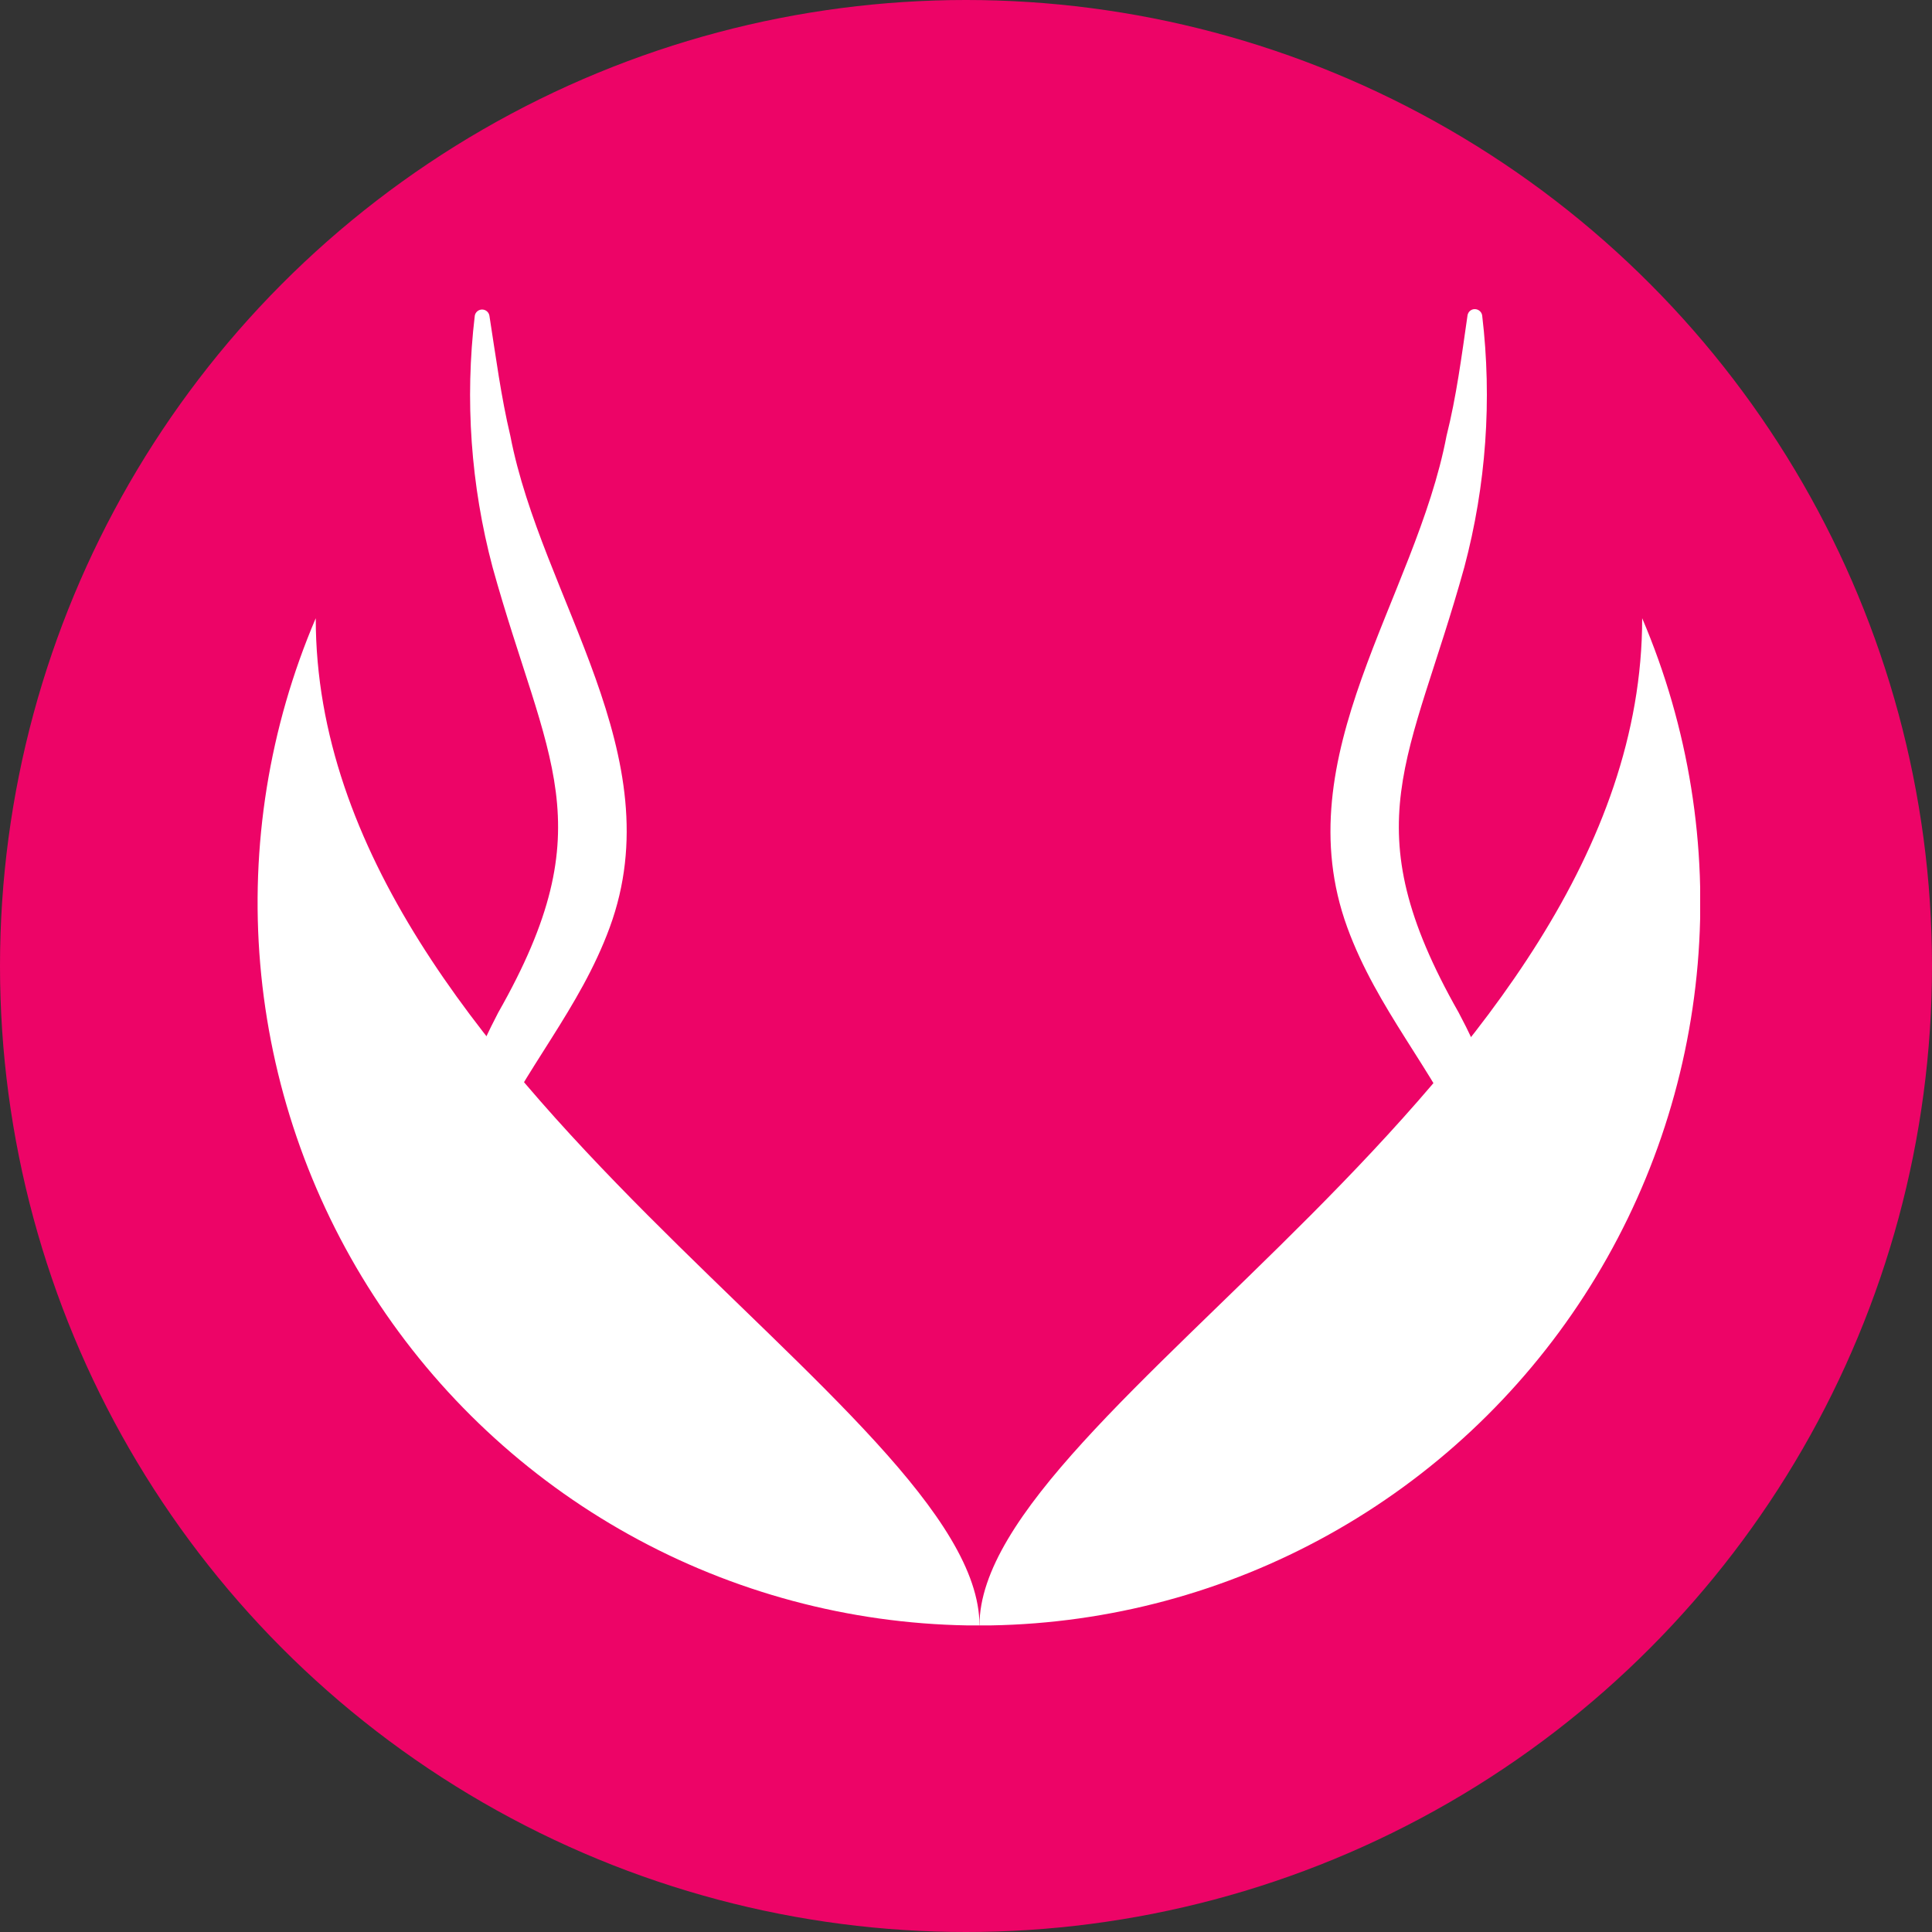
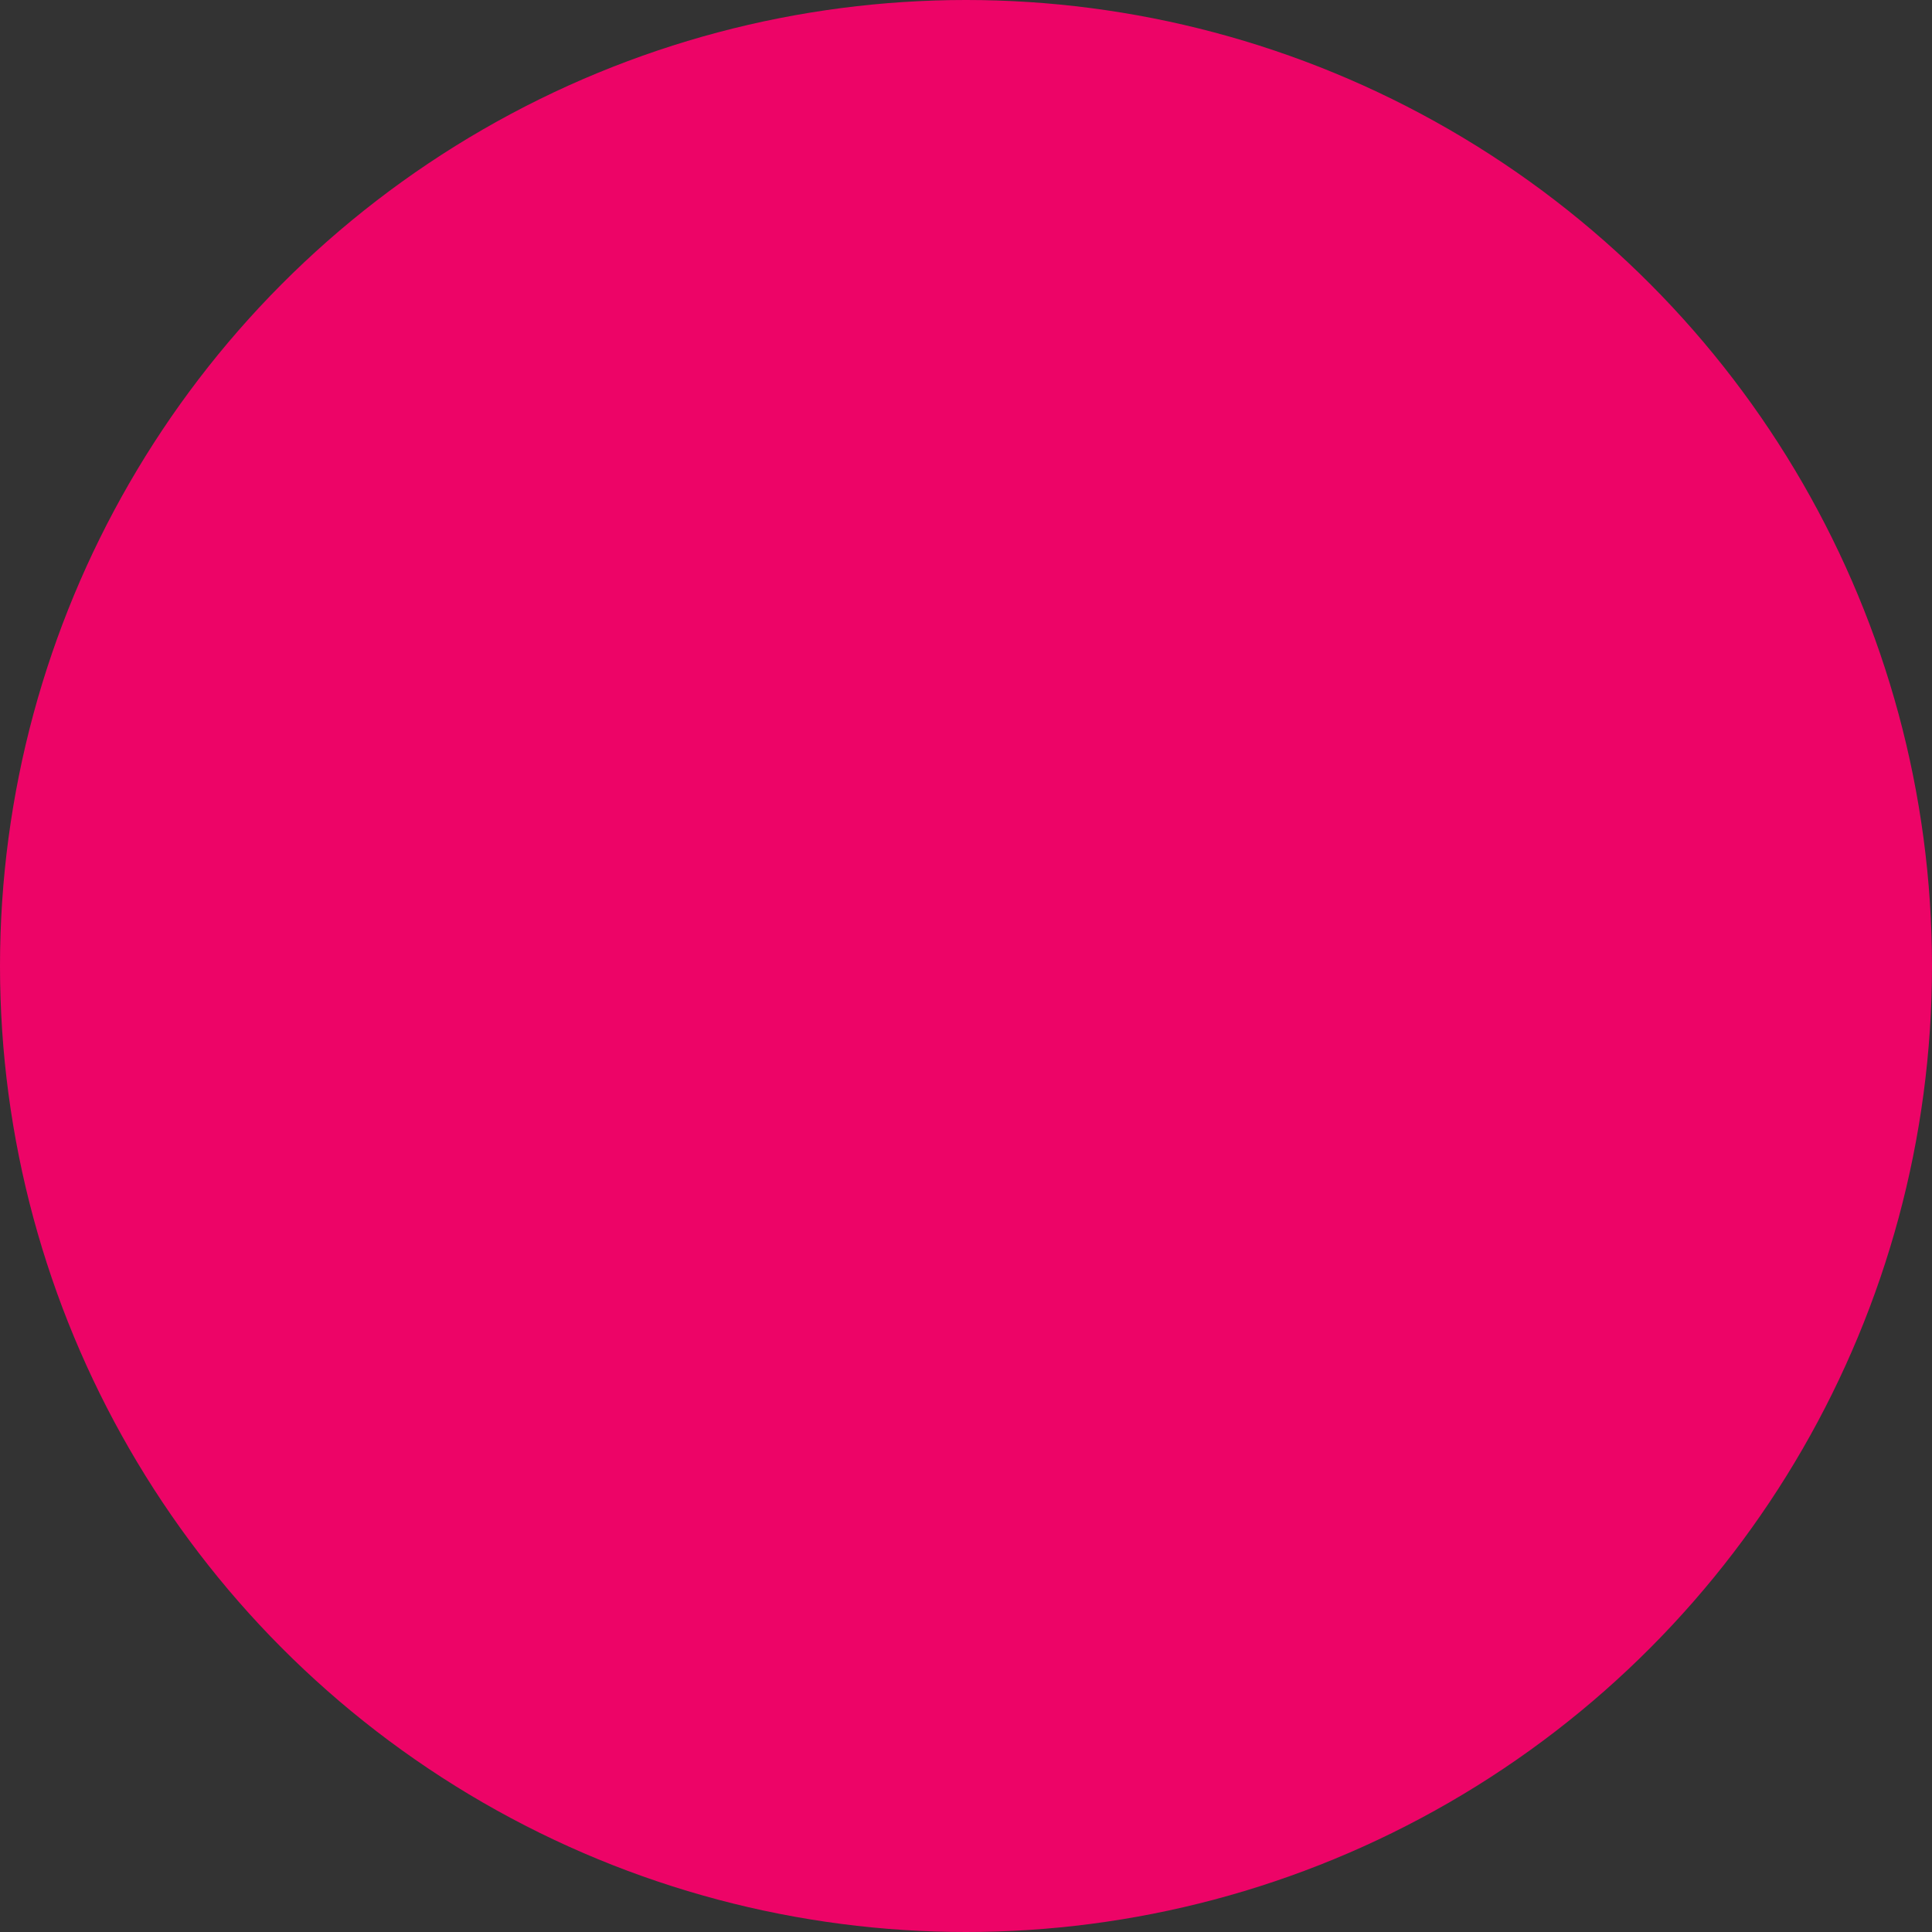
<svg xmlns="http://www.w3.org/2000/svg" width="75" height="75" viewBox="0 0 75 75" fill="none">
  <rect x="0" y="0" width="75" height="75" fill="#333333" stroke="none" />
  <circle cx="37.5" cy="37.5" r="37.5" fill="#ED0467" />
  <g clip-path="url(#clip0_771_403)">
-     <path d="M17.168 48.889C16.636 45.586 17.83 42.214 19.34 39.31C23.507 31.988 21.208 29.547 19.121 22.018C18.276 18.837 18.042 15.525 18.431 12.256C18.442 12.189 18.477 12.128 18.529 12.084C18.581 12.04 18.647 12.016 18.715 12.016C18.783 12.016 18.849 12.04 18.901 12.084C18.953 12.128 18.988 12.189 18.999 12.256C19.247 13.838 19.45 15.4 19.811 16.918C21.03 23.247 26.122 29.324 23.669 36.003C22.508 39.171 20.339 41.514 19.024 44.463C18.386 45.871 17.943 47.36 17.708 48.889C17.694 48.955 17.658 49.014 17.606 49.056C17.554 49.099 17.489 49.122 17.422 49.122C17.354 49.122 17.289 49.099 17.237 49.056C17.185 49.014 17.149 48.955 17.135 48.889H17.168Z" fill="white" />
    <path d="M58.258 48.889C58.023 47.36 57.581 45.871 56.943 44.463C55.627 41.514 53.458 39.175 52.301 36.002C49.864 29.32 54.949 23.251 56.155 16.917C56.536 15.4 56.739 13.838 56.967 12.256C56.971 12.217 56.983 12.18 57.002 12.146C57.02 12.112 57.046 12.082 57.077 12.059C57.108 12.035 57.143 12.018 57.181 12.008C57.218 11.999 57.258 11.998 57.296 12.004C57.358 12.014 57.416 12.044 57.46 12.089C57.504 12.135 57.532 12.193 57.539 12.256C57.927 15.525 57.691 18.837 56.845 22.018C54.758 29.551 52.463 31.98 56.626 39.309C57.406 40.774 58.032 42.316 58.494 43.91C58.932 45.531 59.04 47.225 58.811 48.889C58.797 48.955 58.761 49.014 58.709 49.056C58.657 49.099 58.592 49.122 58.524 49.122C58.457 49.122 58.392 49.099 58.34 49.056C58.288 49.014 58.252 48.955 58.238 48.889H58.258Z" fill="white" />
-     <path d="M12.257 24C10.45 28.232 9.71 32.843 10.102 37.429C10.494 42.014 12.005 46.433 14.504 50.295C17.002 54.158 20.41 57.346 24.428 59.578C28.446 61.811 32.95 63.019 37.544 63.098H38.023C38.023 54.694 12.257 42.056 12.257 24Z" fill="white" />
-     <path d="M63.749 24C65.556 28.232 66.296 32.843 65.904 37.429C65.512 42.014 64.001 46.433 61.502 50.295C59.004 54.158 55.596 57.346 51.578 59.578C47.56 61.811 43.056 63.019 38.462 63.098H38.023C38.023 54.694 63.749 42.056 63.749 24Z" fill="white" />
  </g>
  <defs>
    <clipPath id="clip0_771_403">
-       <rect width="56" height="52" fill="white" transform="translate(10 12)" />
-     </clipPath>
+       </clipPath>
  </defs>
</svg>